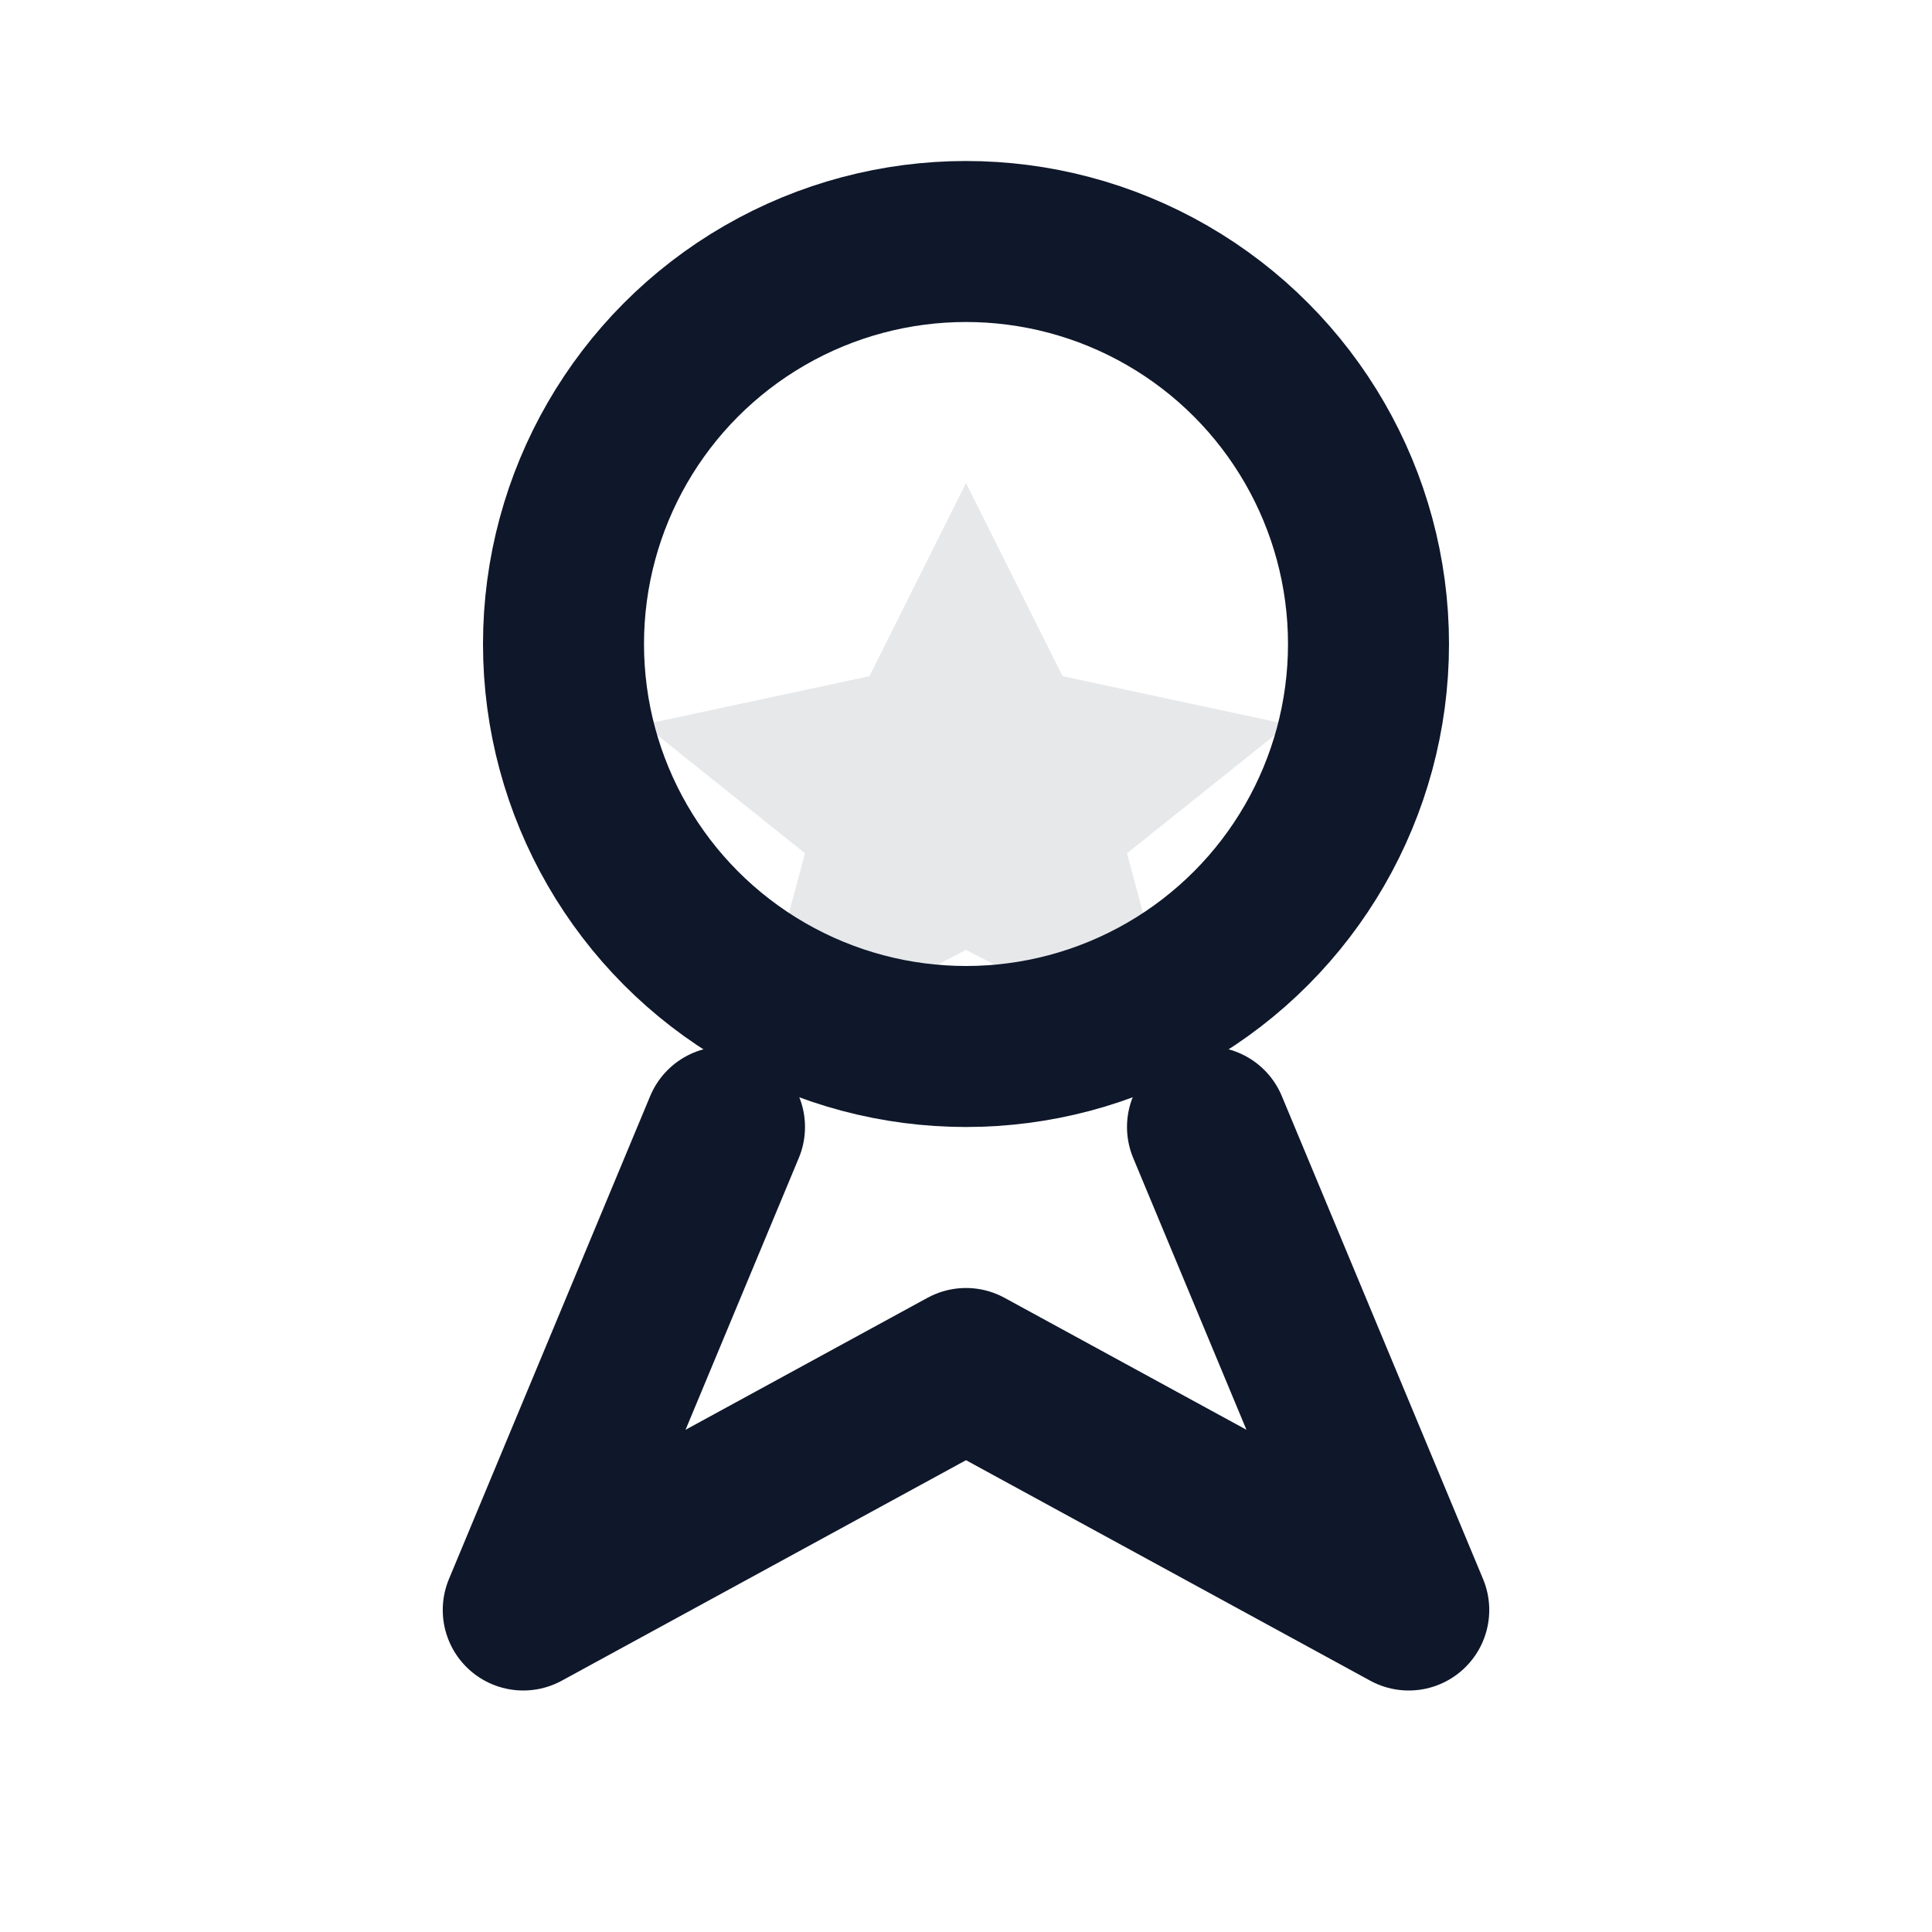
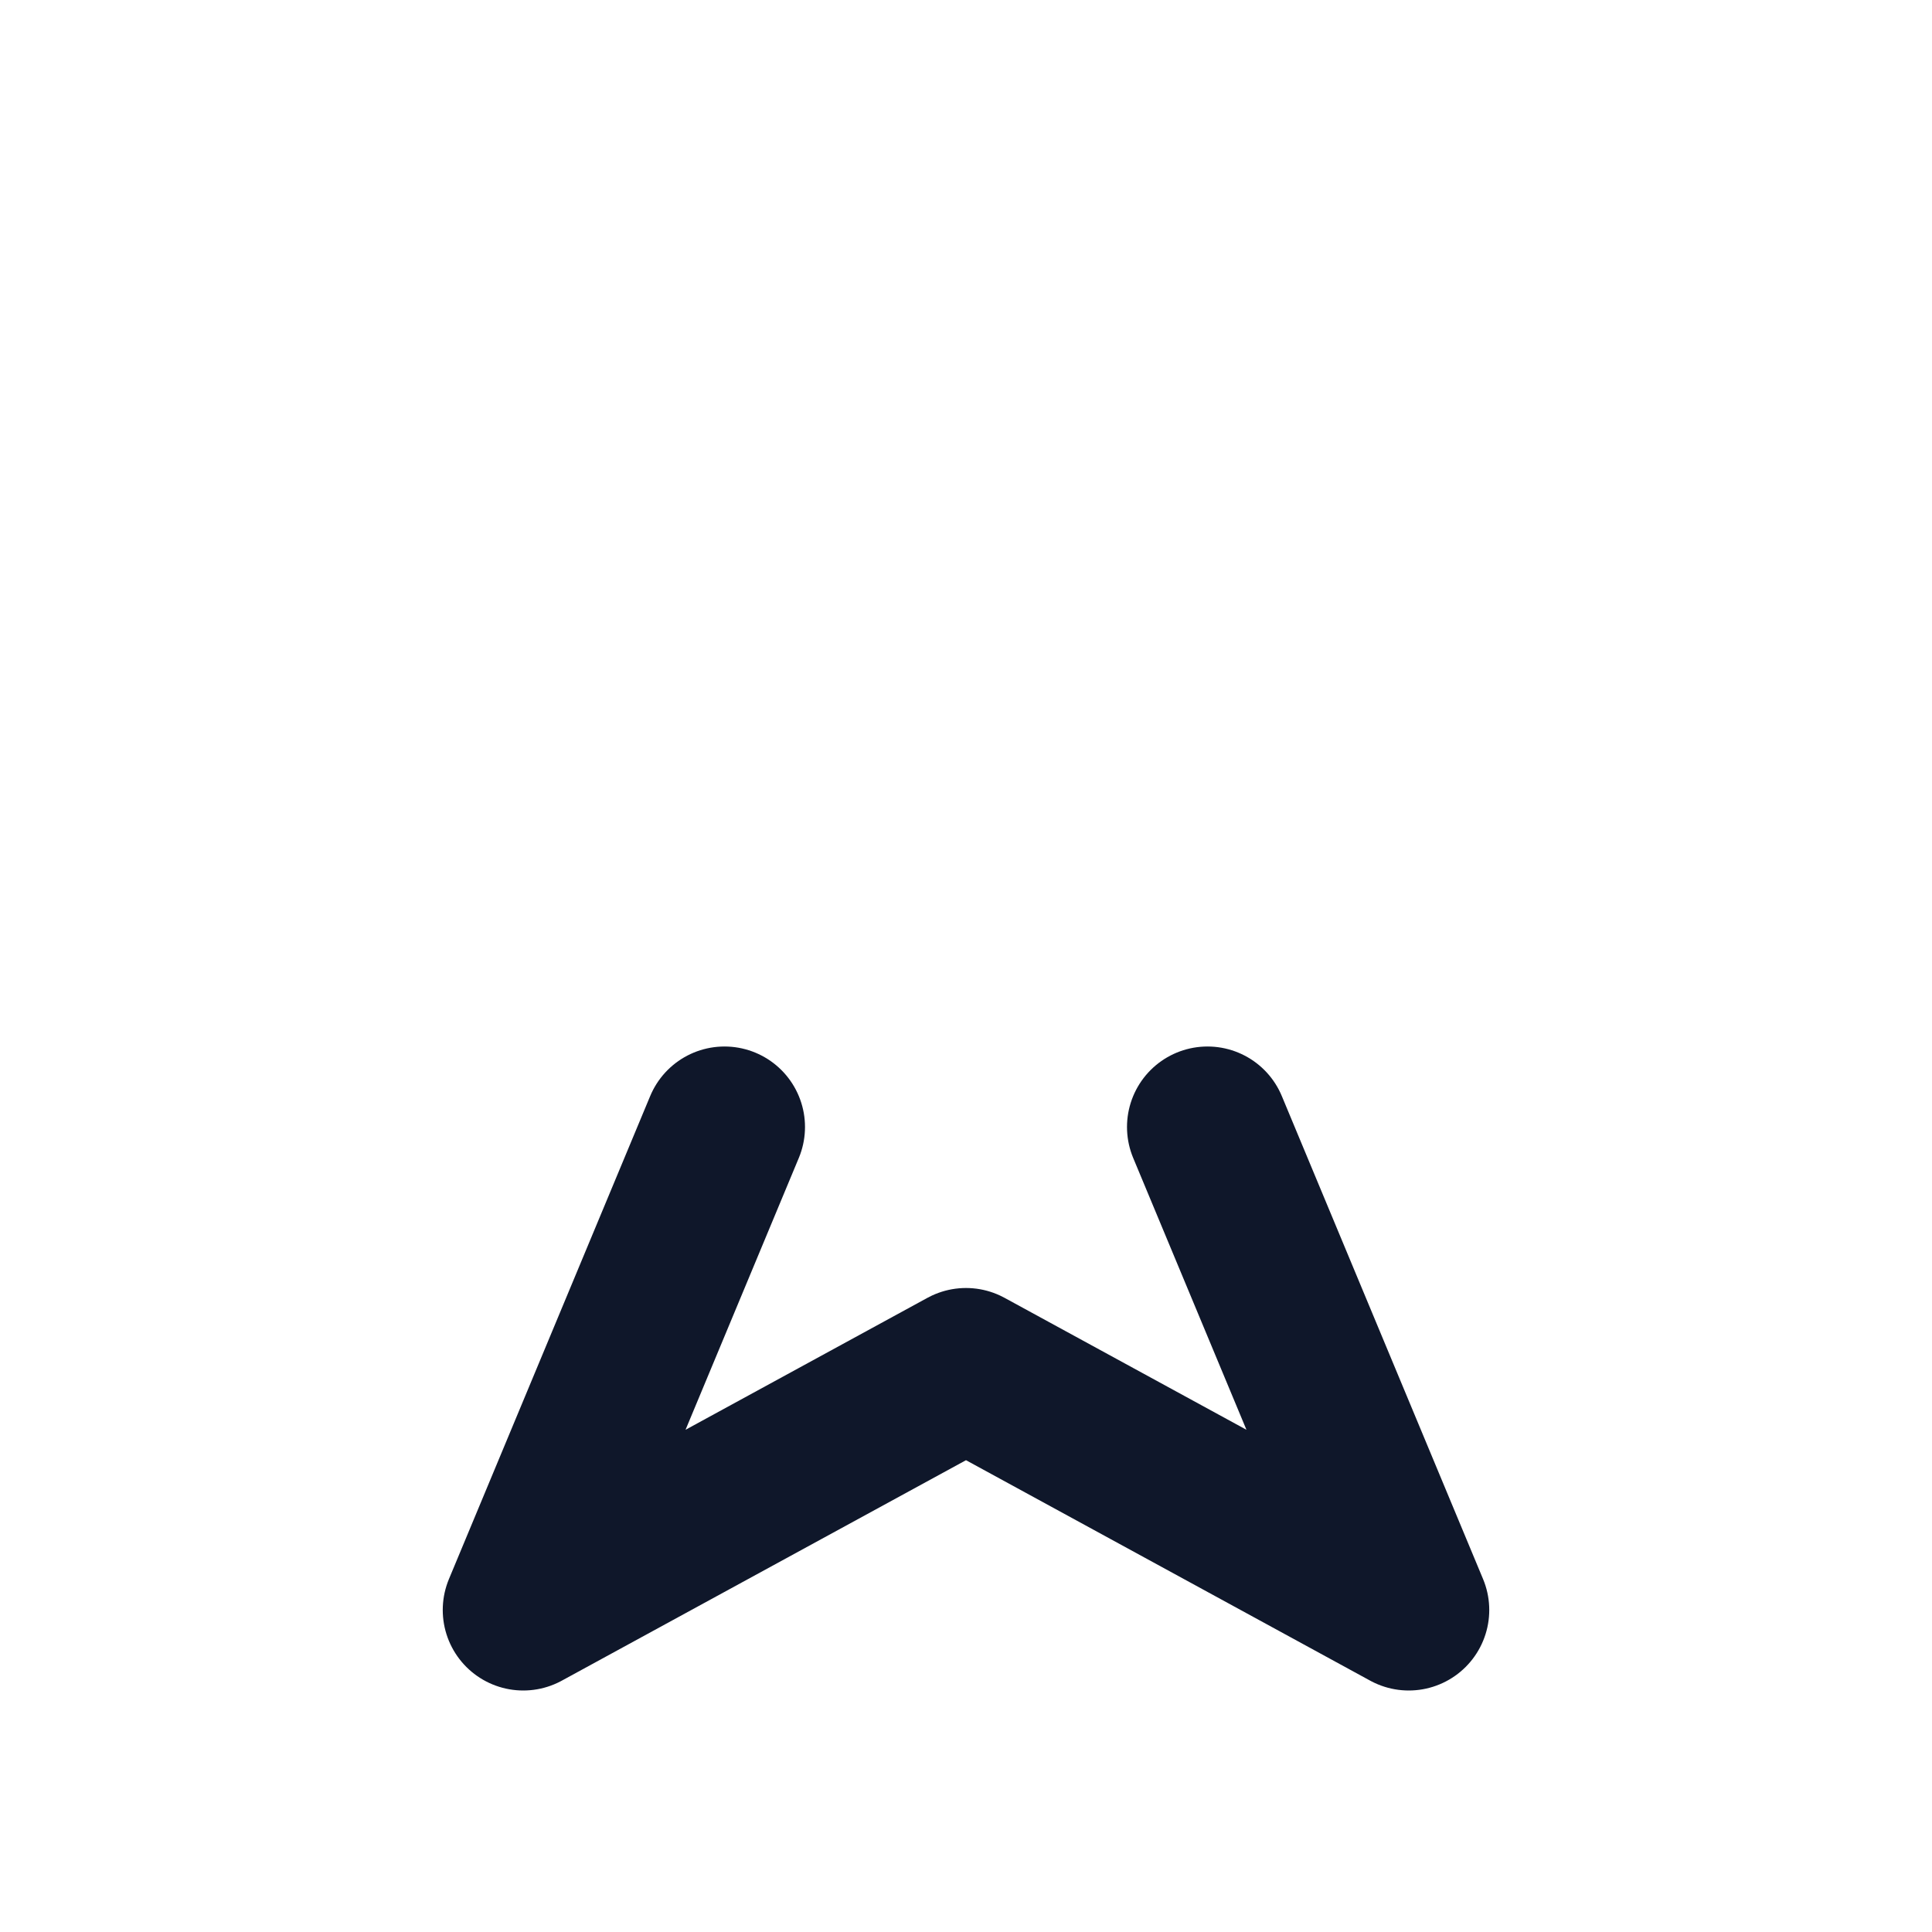
<svg xmlns="http://www.w3.org/2000/svg" width="24" height="24" viewBox="0 0 24 24" fill="none">
-   <circle cx="12" cy="8" r="5" stroke="#0f172a" stroke-width="2" stroke-linecap="round" stroke-linejoin="round" />
  <path d="M9 14l-2.5 6L12 17l5.5 3L15 14" stroke="#0f172a" stroke-width="2" stroke-linecap="round" stroke-linejoin="round" />
-   <path d="M12 6l1.2 2.4L16 9l-2 1.6.7 2.6L12 11.8 9.3 13.2 10 10.6 8 9l2.8-.6L12 6z" fill="#0f172a" opacity="0.1" />
</svg>